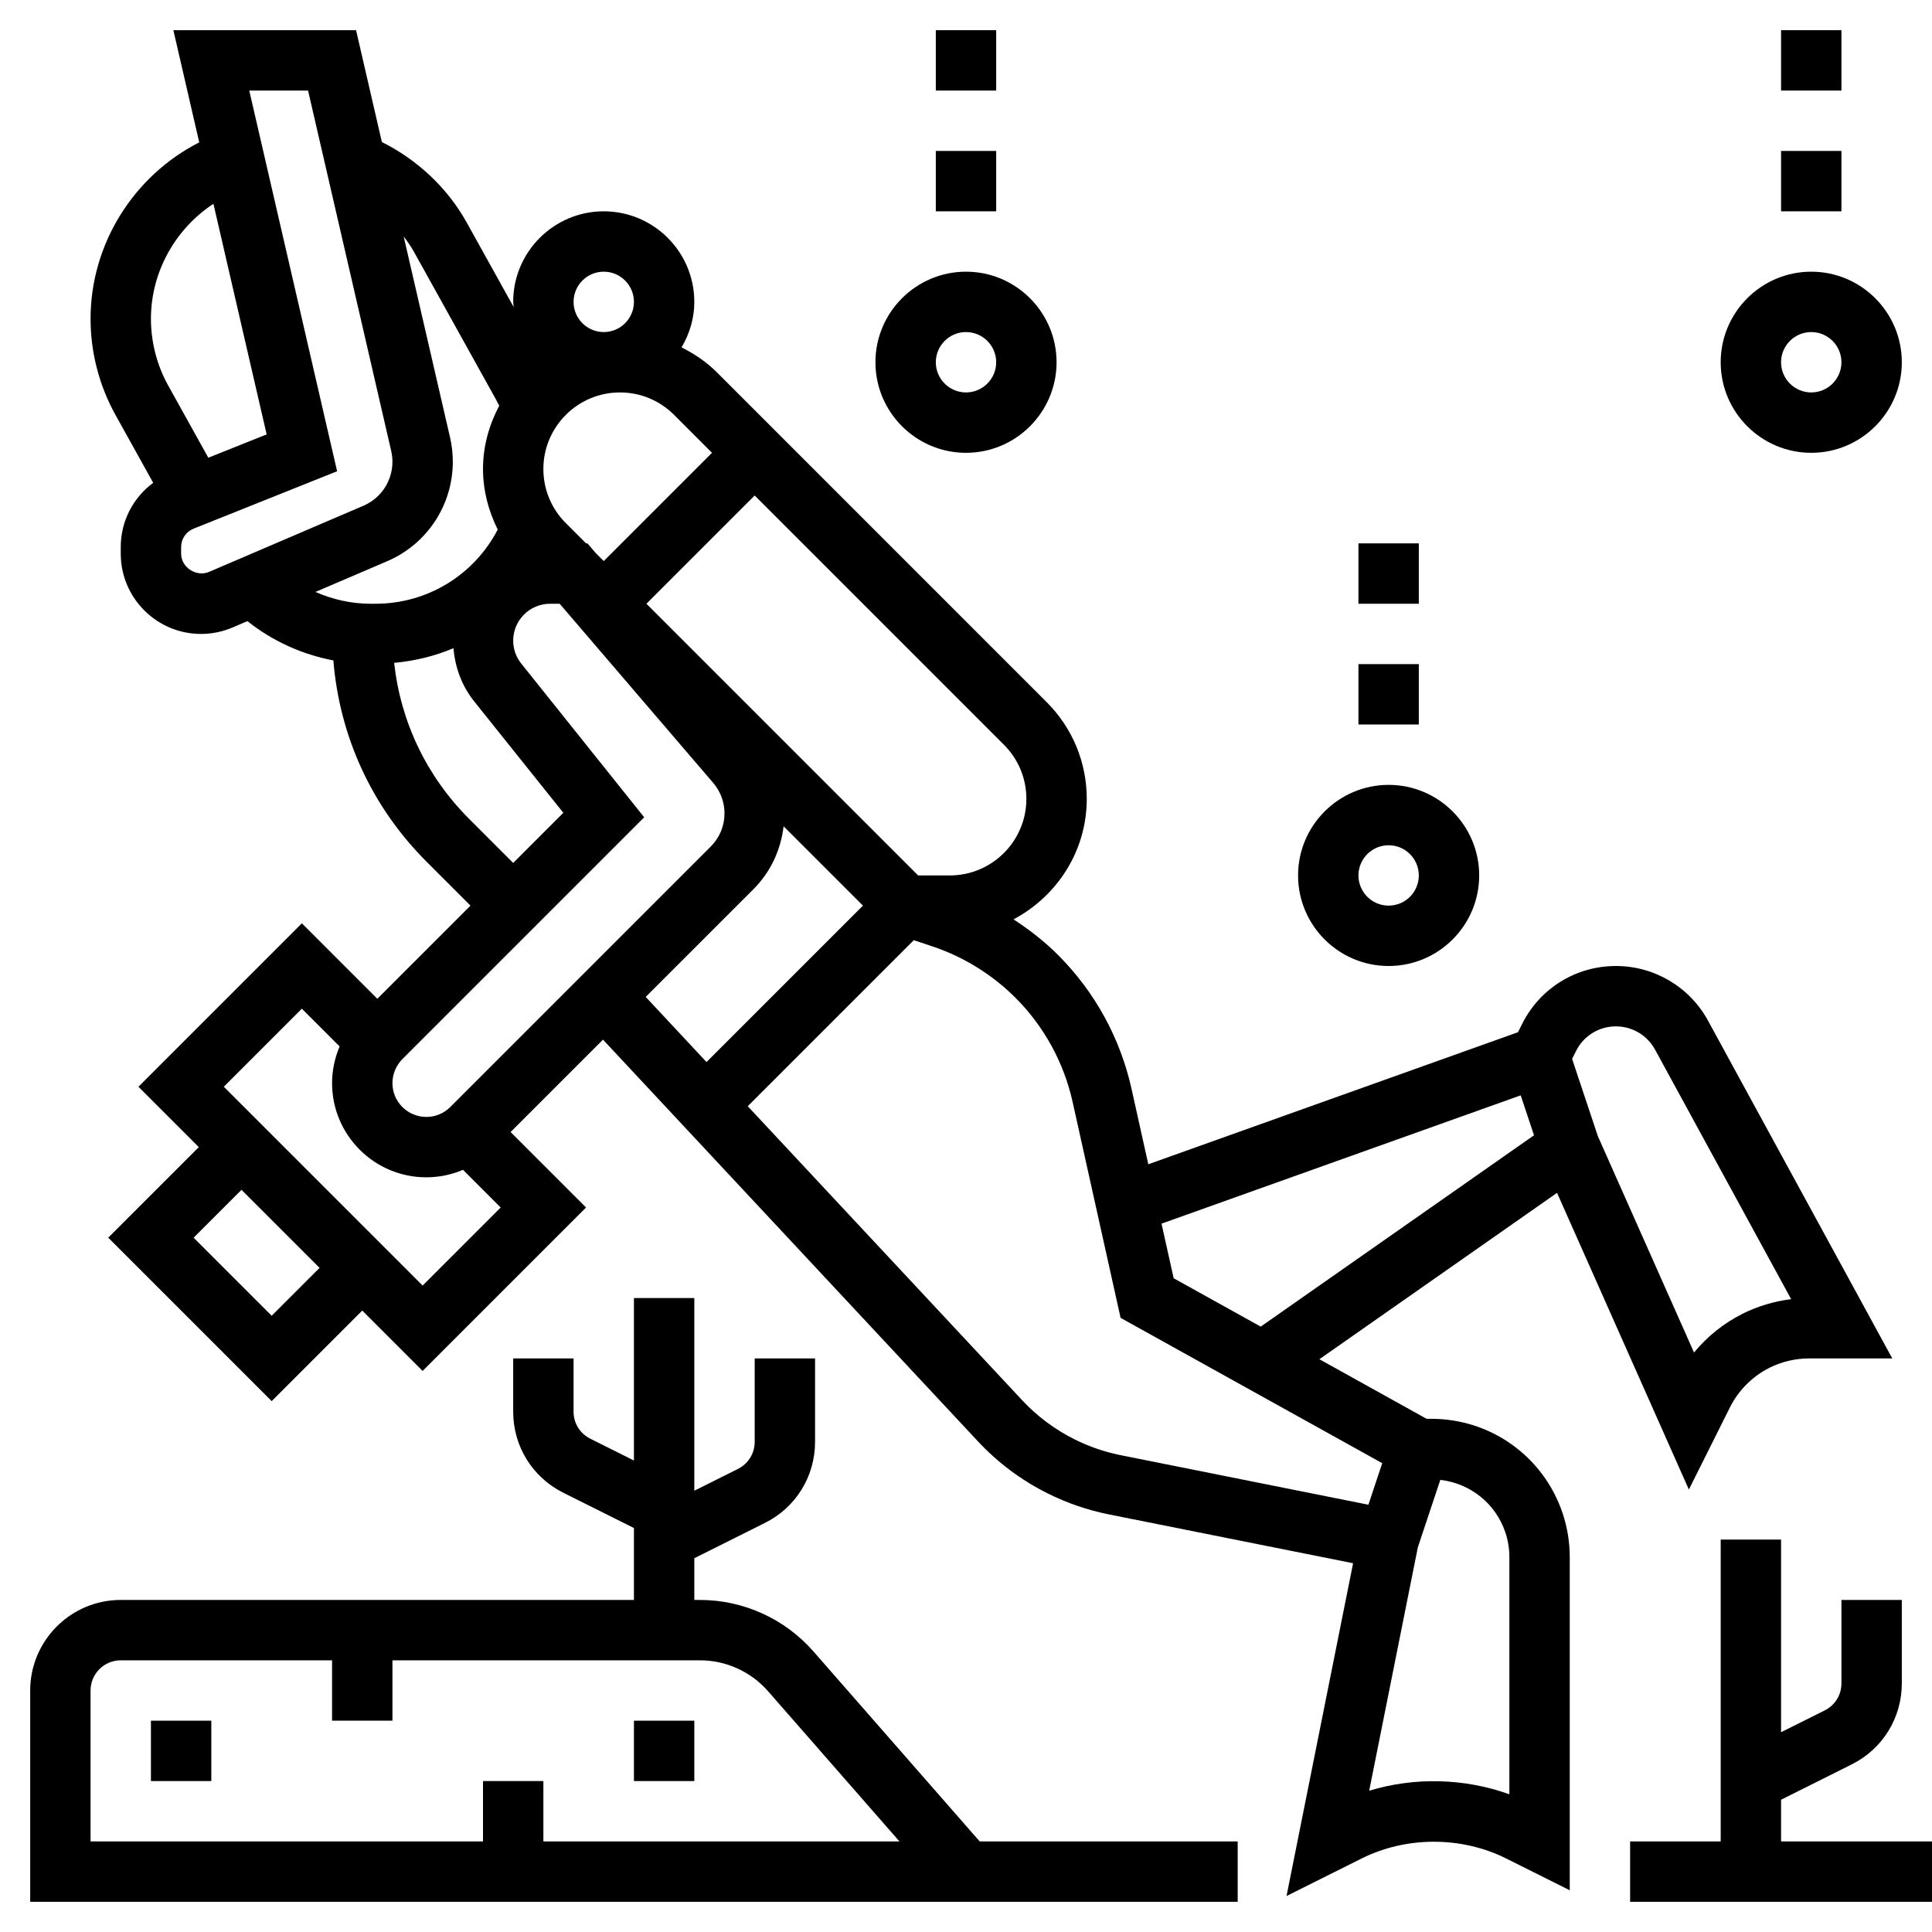
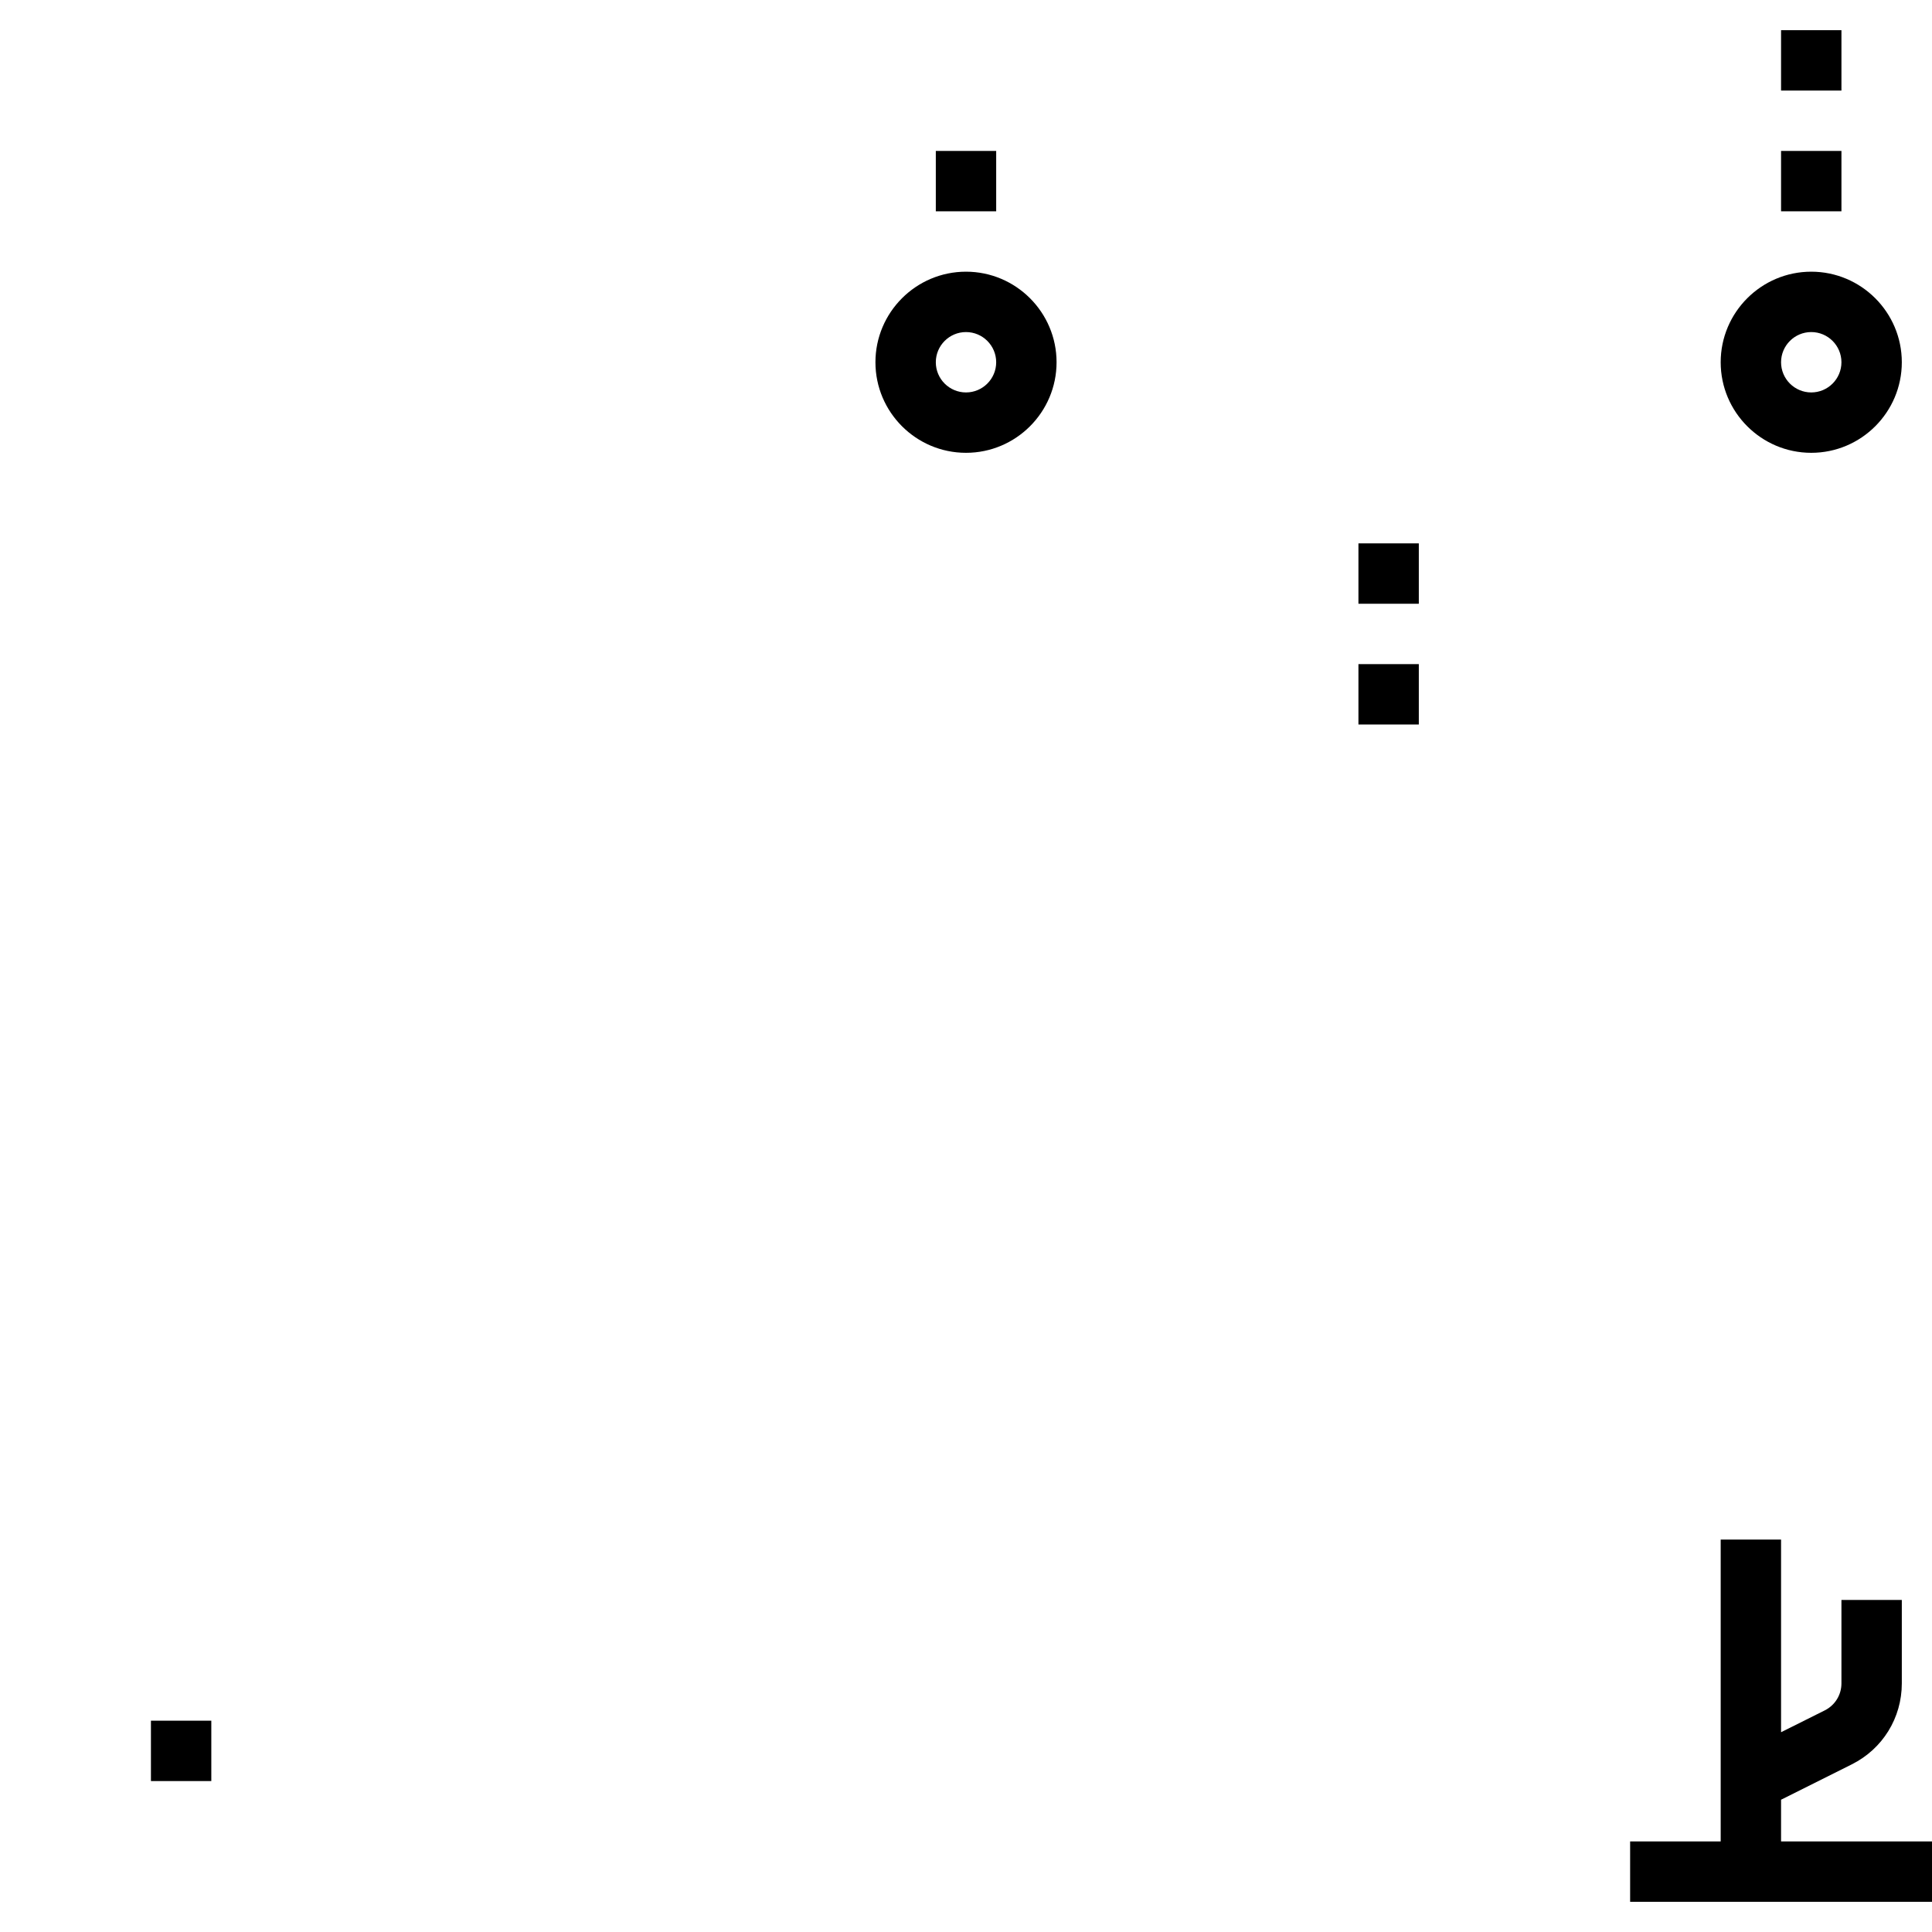
<svg xmlns="http://www.w3.org/2000/svg" version="1.1" id="Layer_1_1_" x="0px" y="0px" viewBox="0 0 64 64" style="enable-background:new 0 0 64 64;" xml:space="preserve" width="512" height="512">
  <g>
-     <path d="M47.419,47h-0.161l-3.552-1.974l7.873-5.511l4.367,9.828l1.362-2.725c0.281-0.562,0.746-1.027,1.31-1.31   C59.022,45.106,59.475,45,59.927,45h2.757l-6.103-11.188C55.972,32.694,54.803,32,53.53,32c-1.325,0-2.517,0.736-3.109,1.922   l-0.136,0.272l-12.246,4.374l-0.555-2.497c-0.374-1.683-1.216-3.217-2.434-4.435c-0.446-0.446-0.946-0.837-1.476-1.181   C35.01,29.692,36,28.2,36,26.465c0-1.211-0.472-2.351-1.329-3.207l-10.929-10.93c-0.344-0.344-0.742-0.607-1.164-0.821   C22.84,11.062,23,10.552,23,10c0-1.654-1.346-3-3-3s-3,1.346-3,3c0,0.059,0.014,0.114,0.017,0.173l-1.555-2.799   c-0.639-1.151-1.636-2.081-2.812-2.669L11.795,1H5.743l0.857,3.716C4.437,5.818,3,8.071,3,10.56c0,1.112,0.286,2.214,0.826,3.186   l1.249,2.248C4.409,16.486,4,17.264,4,18.123v0.218C4,19.807,5.193,21,6.659,21c0.36,0,0.712-0.072,1.048-0.215l0.489-0.209   c0.829,0.659,1.805,1.103,2.847,1.301c0.204,2.516,1.274,4.854,3.079,6.659L15.586,30L12.5,33.086l-2.5-2.5L4.586,36l2,2l-3,3   L9,46.414l3-3l2,2L19.414,40l-2.5-2.5l3.061-3.061l12.419,13.306c0.662,0.71,1.438,1.289,2.305,1.723   c0.644,0.321,1.33,0.558,2.04,0.7l8.084,1.616l-2.205,11.024l2.487-1.243c1.479-0.74,3.311-0.74,4.789,0L52,62.618V51.581   c0-0.493-0.079-0.98-0.235-1.449C51.14,48.259,49.394,47,47.419,47z M53.53,34c0.541,0,1.037,0.295,1.295,0.769l4.509,8.268   c-0.56,0.068-1.108,0.232-1.611,0.484c-0.619,0.31-1.168,0.75-1.606,1.283l-3.185-7.165l-0.854-2.562l0.13-0.261   C52.461,34.312,52.968,34,53.53,34z M50.375,36.285l0.441,1.323l-9.053,6.338l-2.884-1.602l-0.402-1.809L50.375,36.285z M34,26.465   C34,27.862,32.862,29,31.464,29h-1.05l-9-9L25,16.414l8.257,8.258C33.736,25.151,34,25.788,34,26.465z M20.536,13   c0.678,0,1.314,0.264,1.793,0.742L23.586,15L20,18.586l-0.268-0.268L19.46,18h-0.045l-0.672-0.672   C18.264,16.849,18,16.212,18,15.535C18,14.138,19.138,13,20.536,13z M20,9c0.551,0,1,0.448,1,1s-0.449,1-1,1s-1-0.448-1-1   S19.449,9,20,9z M7.07,6.751l1.763,7.639l-1.932,0.773l-1.327-2.388C5.198,12.099,5,11.333,5,10.56C5,9.002,5.812,7.58,7.07,6.751z    M6,18.341v-0.218c0-0.271,0.163-0.511,0.415-0.611l4.752-1.901L8.257,3h1.948l2.754,11.938C12.986,15.055,13,15.175,13,15.295   c0,0.636-0.377,1.208-0.961,1.458l-5.117,2.193C6.498,19.122,6,18.794,6,18.341z M12.826,18.591C14.147,18.025,15,16.731,15,15.295   c0-0.271-0.031-0.542-0.092-0.807l-1.536-6.656c0.123,0.164,0.242,0.332,0.342,0.512l2.71,4.878   c0.039,0.07,0.076,0.141,0.111,0.213l0.006-0.003C16.207,14.064,16,14.772,16,15.535c0,0.711,0.18,1.388,0.488,2.007   C15.699,19.058,14.148,20,12.44,20h-0.169c-0.637,0-1.253-0.143-1.821-0.391L12.826,18.591z M15.536,27.121   c-1.407-1.407-2.266-3.214-2.479-5.163c0.685-0.064,1.348-0.223,1.965-0.487c0.051,0.64,0.282,1.259,0.685,1.762l2.954,3.692   L17,28.586L15.536,27.121z M13.328,35.086l8.012-8.012l-4.072-5.091C17.095,21.768,17,21.497,17,21.221   C17,20.548,17.548,20,18.221,20h0.319l5.086,5.934c0.241,0.281,0.374,0.64,0.374,1.01c0,0.414-0.161,0.804-0.454,1.097   l-8.632,8.632C14.702,36.884,14.421,37,14.121,37C13.503,37,13,36.497,13,35.879C13,35.584,13.12,35.295,13.328,35.086z M9,43.586   L6.414,41L8,39.414L10.586,42L9,43.586z M14,42.586L7.414,36L10,33.414l1.25,1.25C11.089,35.047,11,35.46,11,35.879   C11,37.6,12.4,39,14.121,39c0.426,0,0.837-0.087,1.217-0.248L16.586,40L14,42.586z M24.96,29.454   c0.568-0.568,0.904-1.297,0.998-2.082L28.586,30l-5.182,5.182l-2.014-2.158L24.96,29.454z M35.594,47.679   c-0.654-0.326-1.238-0.764-1.738-1.299l-9.086-9.735l5.5-5.5l0.612,0.204c1.032,0.343,1.984,0.932,2.754,1.701   c0.949,0.949,1.604,2.144,1.896,3.454l1.589,7.152l8.667,4.814l-0.458,1.376l-8.198-1.64C36.597,48.1,36.079,47.922,35.594,47.679z    M50,59.438c-1.482-0.533-3.137-0.577-4.644-0.118l1.612-8.064l0.744-2.233c0.988,0.113,1.834,0.78,2.155,1.74   C49.956,51.028,50,51.303,50,51.581V59.438z" />
-     <path d="M26.948,54.708C25.998,53.622,24.626,53,23.185,53H23v-1.382l2.342-1.171C26.365,49.936,27,48.907,27,47.764V45h-2v2.764   c0,0.381-0.212,0.724-0.553,0.895L23,49.382V43h-2v5.382l-1.447-0.724C19.212,47.487,19,47.145,19,46.764V45h-2v1.764   c0,1.144,0.635,2.172,1.658,2.684L21,50.618V53H4c-1.654,0-3,1.346-3,3v7h40v-2h-8.546L26.948,54.708z M18,61v-2h-2v2H3v-5   c0-0.552,0.449-1,1-1h7v2h2v-2h10.185c0.865,0,1.688,0.373,2.258,1.024L29.796,61H18z" />
    <path d="M59,61v-1.382l2.342-1.171C62.365,57.936,63,56.907,63,55.764V53h-2v2.764c0,0.381-0.212,0.724-0.553,0.895L59,57.382V51   h-2v10h-3v2h10v-2H59z" />
    <rect x="5" y="57" width="2" height="2" />
-     <rect x="21" y="57" width="2" height="2" />
-     <path d="M46,32c1.654,0,3-1.346,3-3s-1.346-3-3-3s-3,1.346-3,3S44.346,32,46,32z M46,28c0.551,0,1,0.448,1,1s-0.449,1-1,1   s-1-0.448-1-1S45.449,28,46,28z" />
    <rect x="45" y="22" width="2" height="2" />
    <rect x="45" y="18" width="2" height="2" />
    <path d="M32,15c1.654,0,3-1.346,3-3s-1.346-3-3-3s-3,1.346-3,3S30.346,15,32,15z M32,11c0.551,0,1,0.448,1,1s-0.449,1-1,1   s-1-0.448-1-1S31.449,11,32,11z" />
    <rect x="31" y="5" width="2" height="2" />
-     <rect x="31" y="1" width="2" height="2" />
    <path d="M60,15c1.654,0,3-1.346,3-3s-1.346-3-3-3s-3,1.346-3,3S58.346,15,60,15z M60,11c0.551,0,1,0.448,1,1s-0.449,1-1,1   s-1-0.448-1-1S59.449,11,60,11z" />
    <rect x="59" y="5" width="2" height="2" />
    <rect x="59" y="1" width="2" height="2" />
  </g>
</svg>